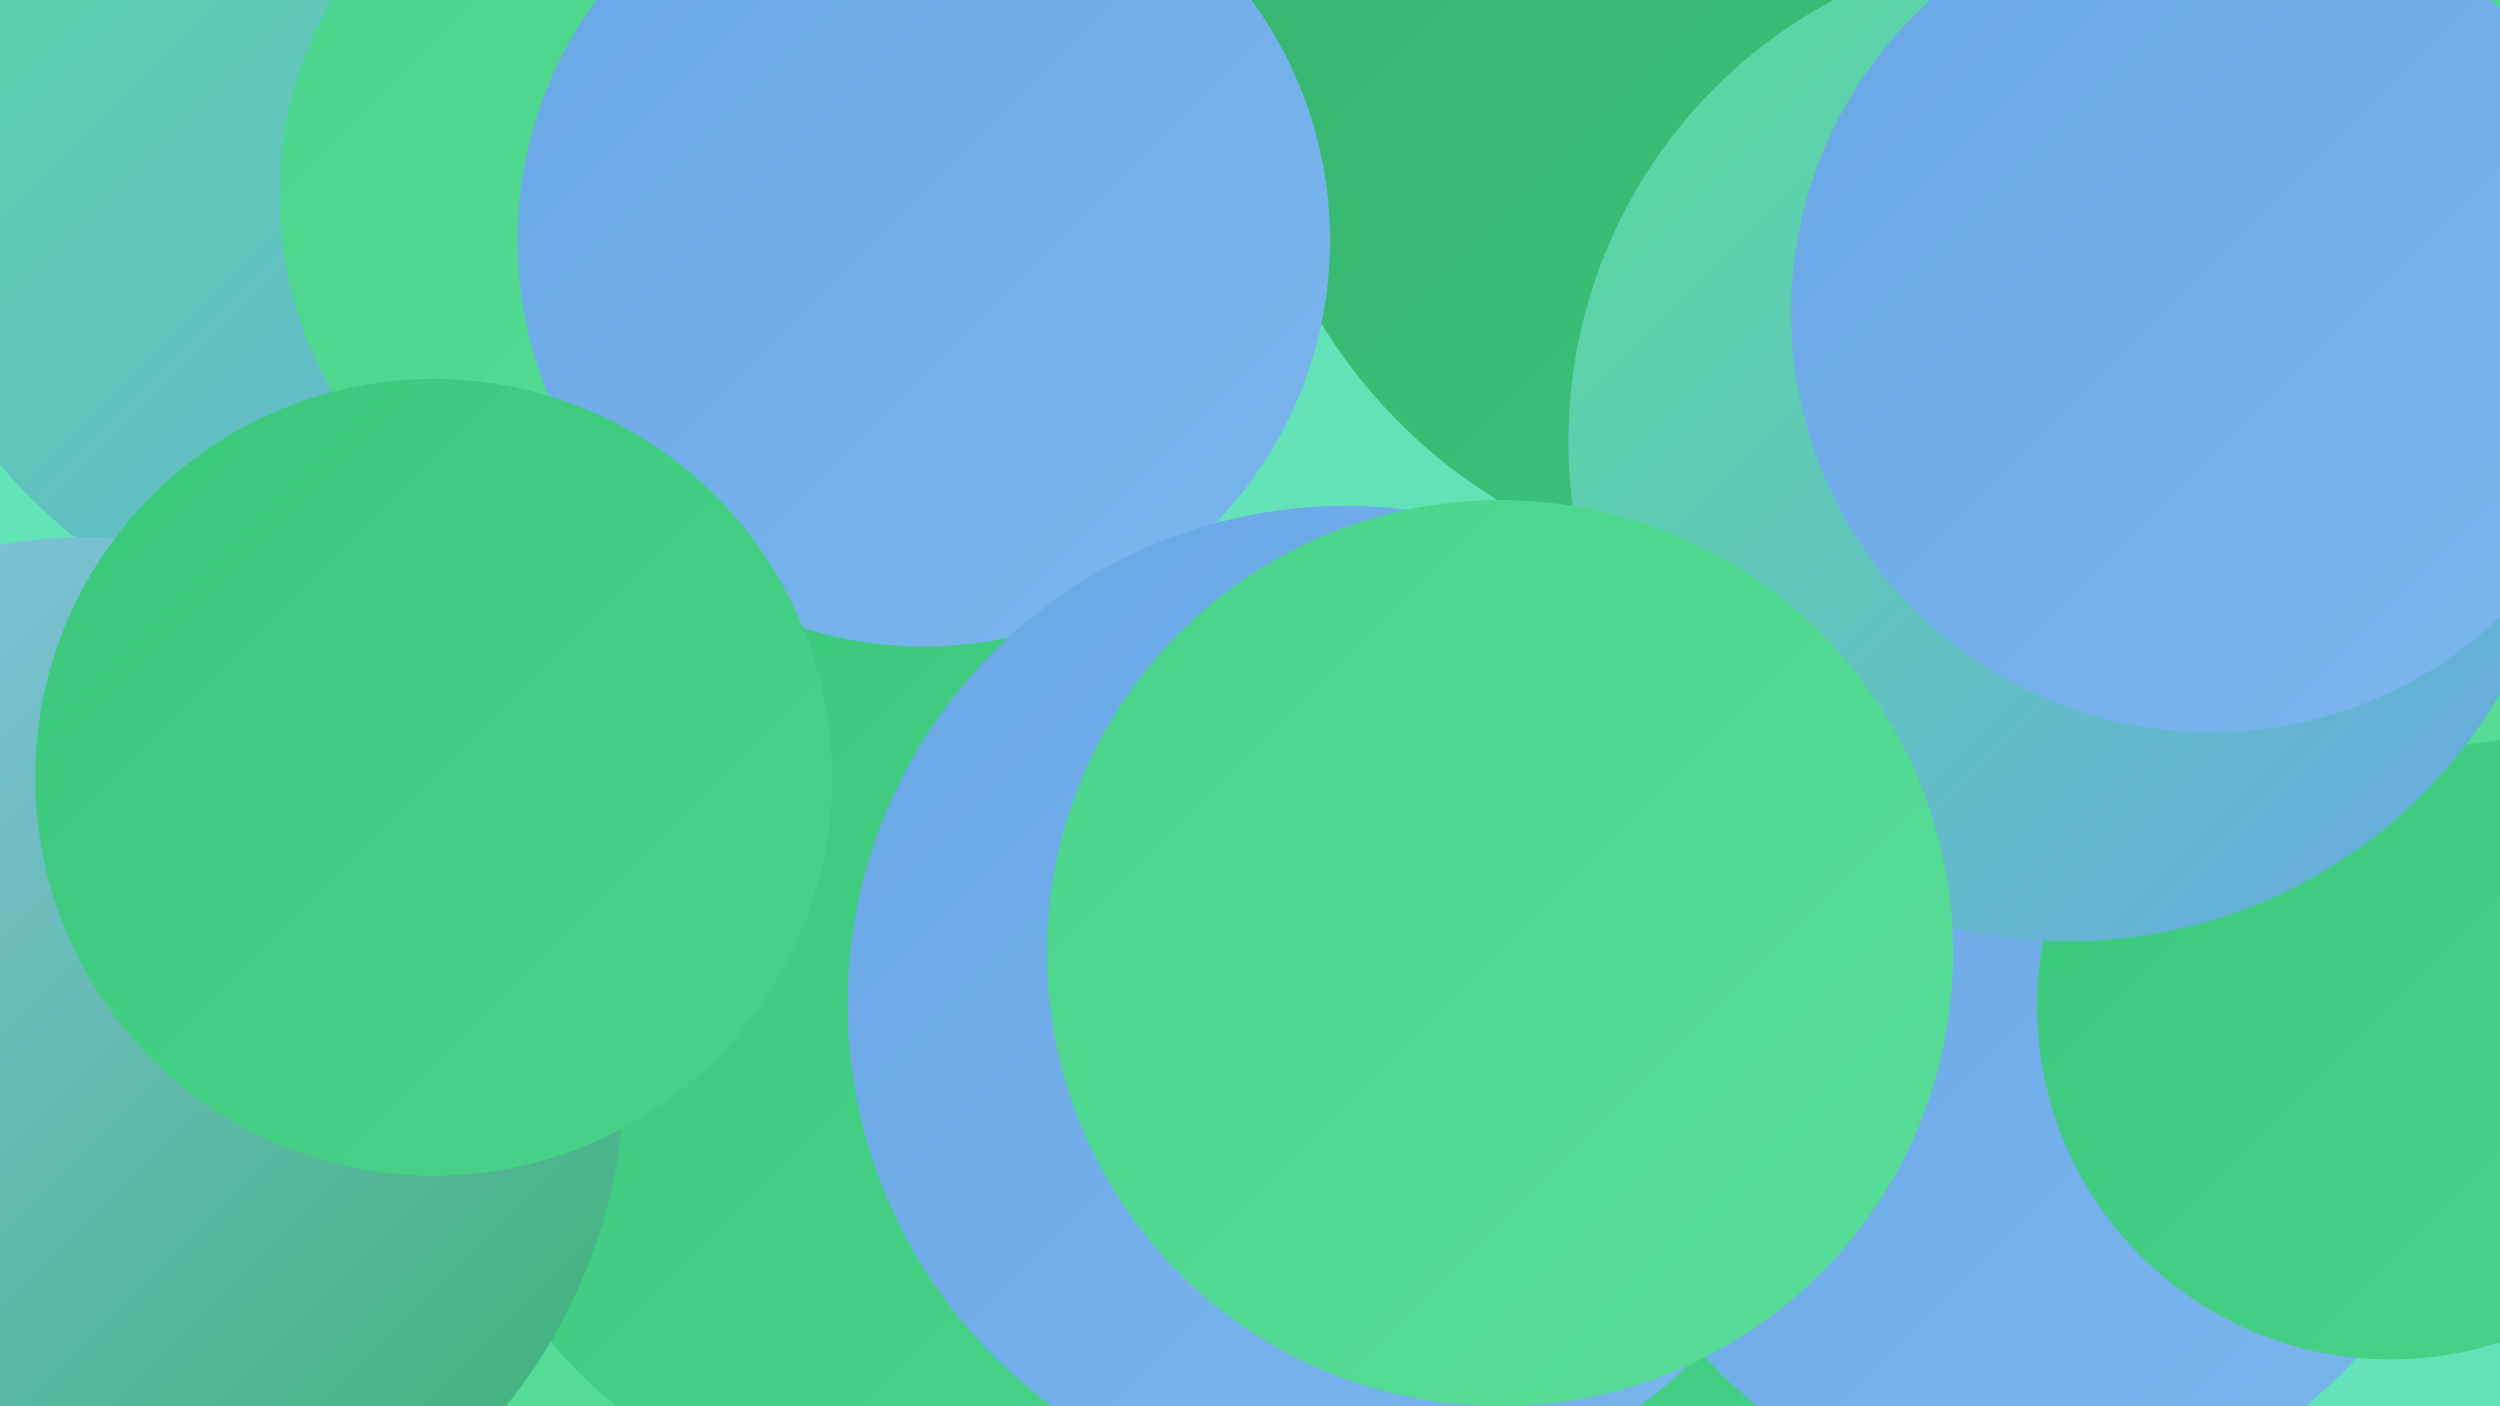
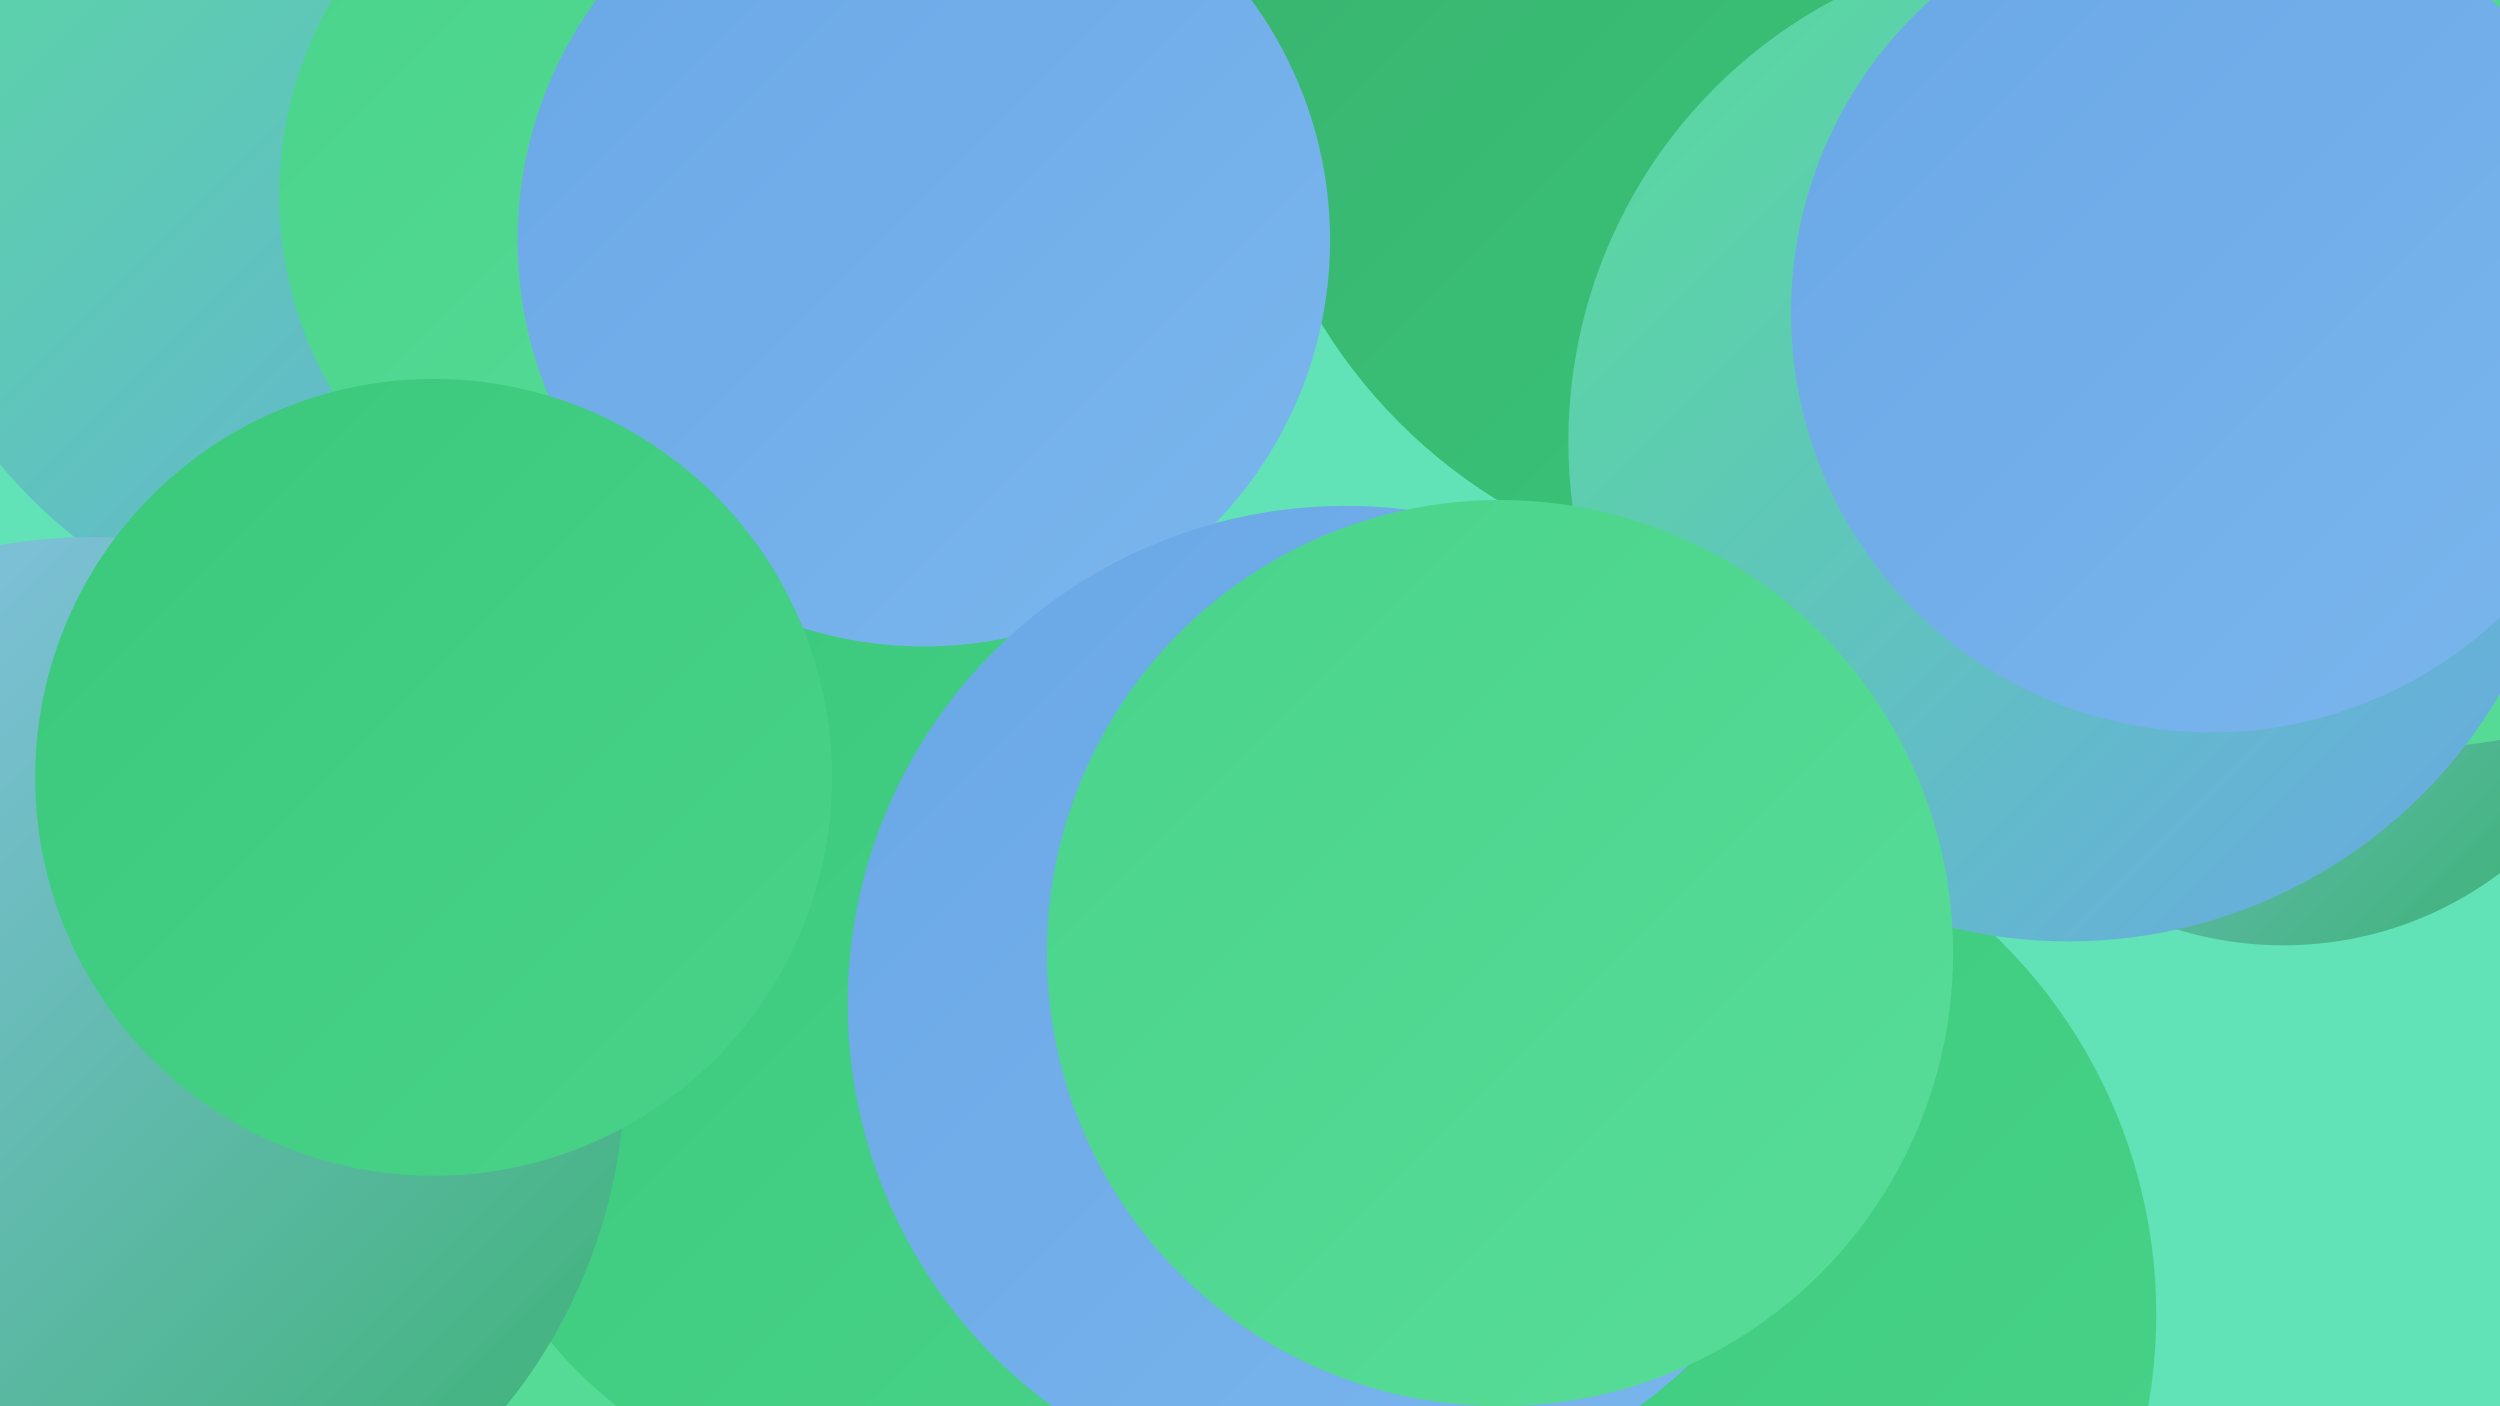
<svg xmlns="http://www.w3.org/2000/svg" width="1280" height="720">
  <defs>
    <linearGradient id="grad0" x1="0%" y1="0%" x2="100%" y2="100%">
      <stop offset="0%" style="stop-color:#38b16e;stop-opacity:1" />
      <stop offset="100%" style="stop-color:#3ac87b;stop-opacity:1" />
    </linearGradient>
    <linearGradient id="grad1" x1="0%" y1="0%" x2="100%" y2="100%">
      <stop offset="0%" style="stop-color:#3ac87b;stop-opacity:1" />
      <stop offset="100%" style="stop-color:#49d38a;stop-opacity:1" />
    </linearGradient>
    <linearGradient id="grad2" x1="0%" y1="0%" x2="100%" y2="100%">
      <stop offset="0%" style="stop-color:#49d38a;stop-opacity:1" />
      <stop offset="100%" style="stop-color:#58dd99;stop-opacity:1" />
    </linearGradient>
    <linearGradient id="grad3" x1="0%" y1="0%" x2="100%" y2="100%">
      <stop offset="0%" style="stop-color:#58dd99;stop-opacity:1" />
      <stop offset="100%" style="stop-color:#69a7e6;stop-opacity:1" />
    </linearGradient>
    <linearGradient id="grad4" x1="0%" y1="0%" x2="100%" y2="100%">
      <stop offset="0%" style="stop-color:#69a7e6;stop-opacity:1" />
      <stop offset="100%" style="stop-color:#7bb6ed;stop-opacity:1" />
    </linearGradient>
    <linearGradient id="grad5" x1="0%" y1="0%" x2="100%" y2="100%">
      <stop offset="0%" style="stop-color:#7bb6ed;stop-opacity:1" />
      <stop offset="100%" style="stop-color:#8fc4f3;stop-opacity:1" />
    </linearGradient>
    <linearGradient id="grad6" x1="0%" y1="0%" x2="100%" y2="100%">
      <stop offset="0%" style="stop-color:#8fc4f3;stop-opacity:1" />
      <stop offset="100%" style="stop-color:#38b16e;stop-opacity:1" />
    </linearGradient>
  </defs>
  <rect width="1280" height="720" fill="#61e2b7" />
  <circle cx="1206" cy="39" r="269" fill="url(#grad5)" />
  <circle cx="550" cy="518" r="228" fill="url(#grad3)" />
-   <circle cx="283" cy="65" r="234" fill="url(#grad4)" />
  <circle cx="1169" cy="299" r="185" fill="url(#grad6)" />
  <circle cx="208" cy="508" r="243" fill="url(#grad2)" />
  <circle cx="835" cy="673" r="269" fill="url(#grad1)" />
  <circle cx="457" cy="541" r="228" fill="url(#grad1)" />
  <circle cx="911" cy="22" r="275" fill="url(#grad0)" />
  <circle cx="199" cy="72" r="259" fill="url(#grad3)" />
-   <circle cx="1040" cy="544" r="225" fill="url(#grad4)" />
-   <circle cx="1224" cy="515" r="181" fill="url(#grad1)" />
  <circle cx="342" cy="100" r="199" fill="url(#grad2)" />
  <circle cx="47" cy="548" r="273" fill="url(#grad6)" />
  <circle cx="1232" cy="102" r="281" fill="url(#grad2)" />
  <circle cx="1059" cy="226" r="256" fill="url(#grad3)" />
  <circle cx="473" cy="123" r="208" fill="url(#grad4)" />
  <circle cx="222" cy="398" r="204" fill="url(#grad1)" />
  <circle cx="689" cy="514" r="255" fill="url(#grad4)" />
  <circle cx="768" cy="488" r="232" fill="url(#grad2)" />
  <circle cx="1132" cy="160" r="215" fill="url(#grad4)" />
</svg>